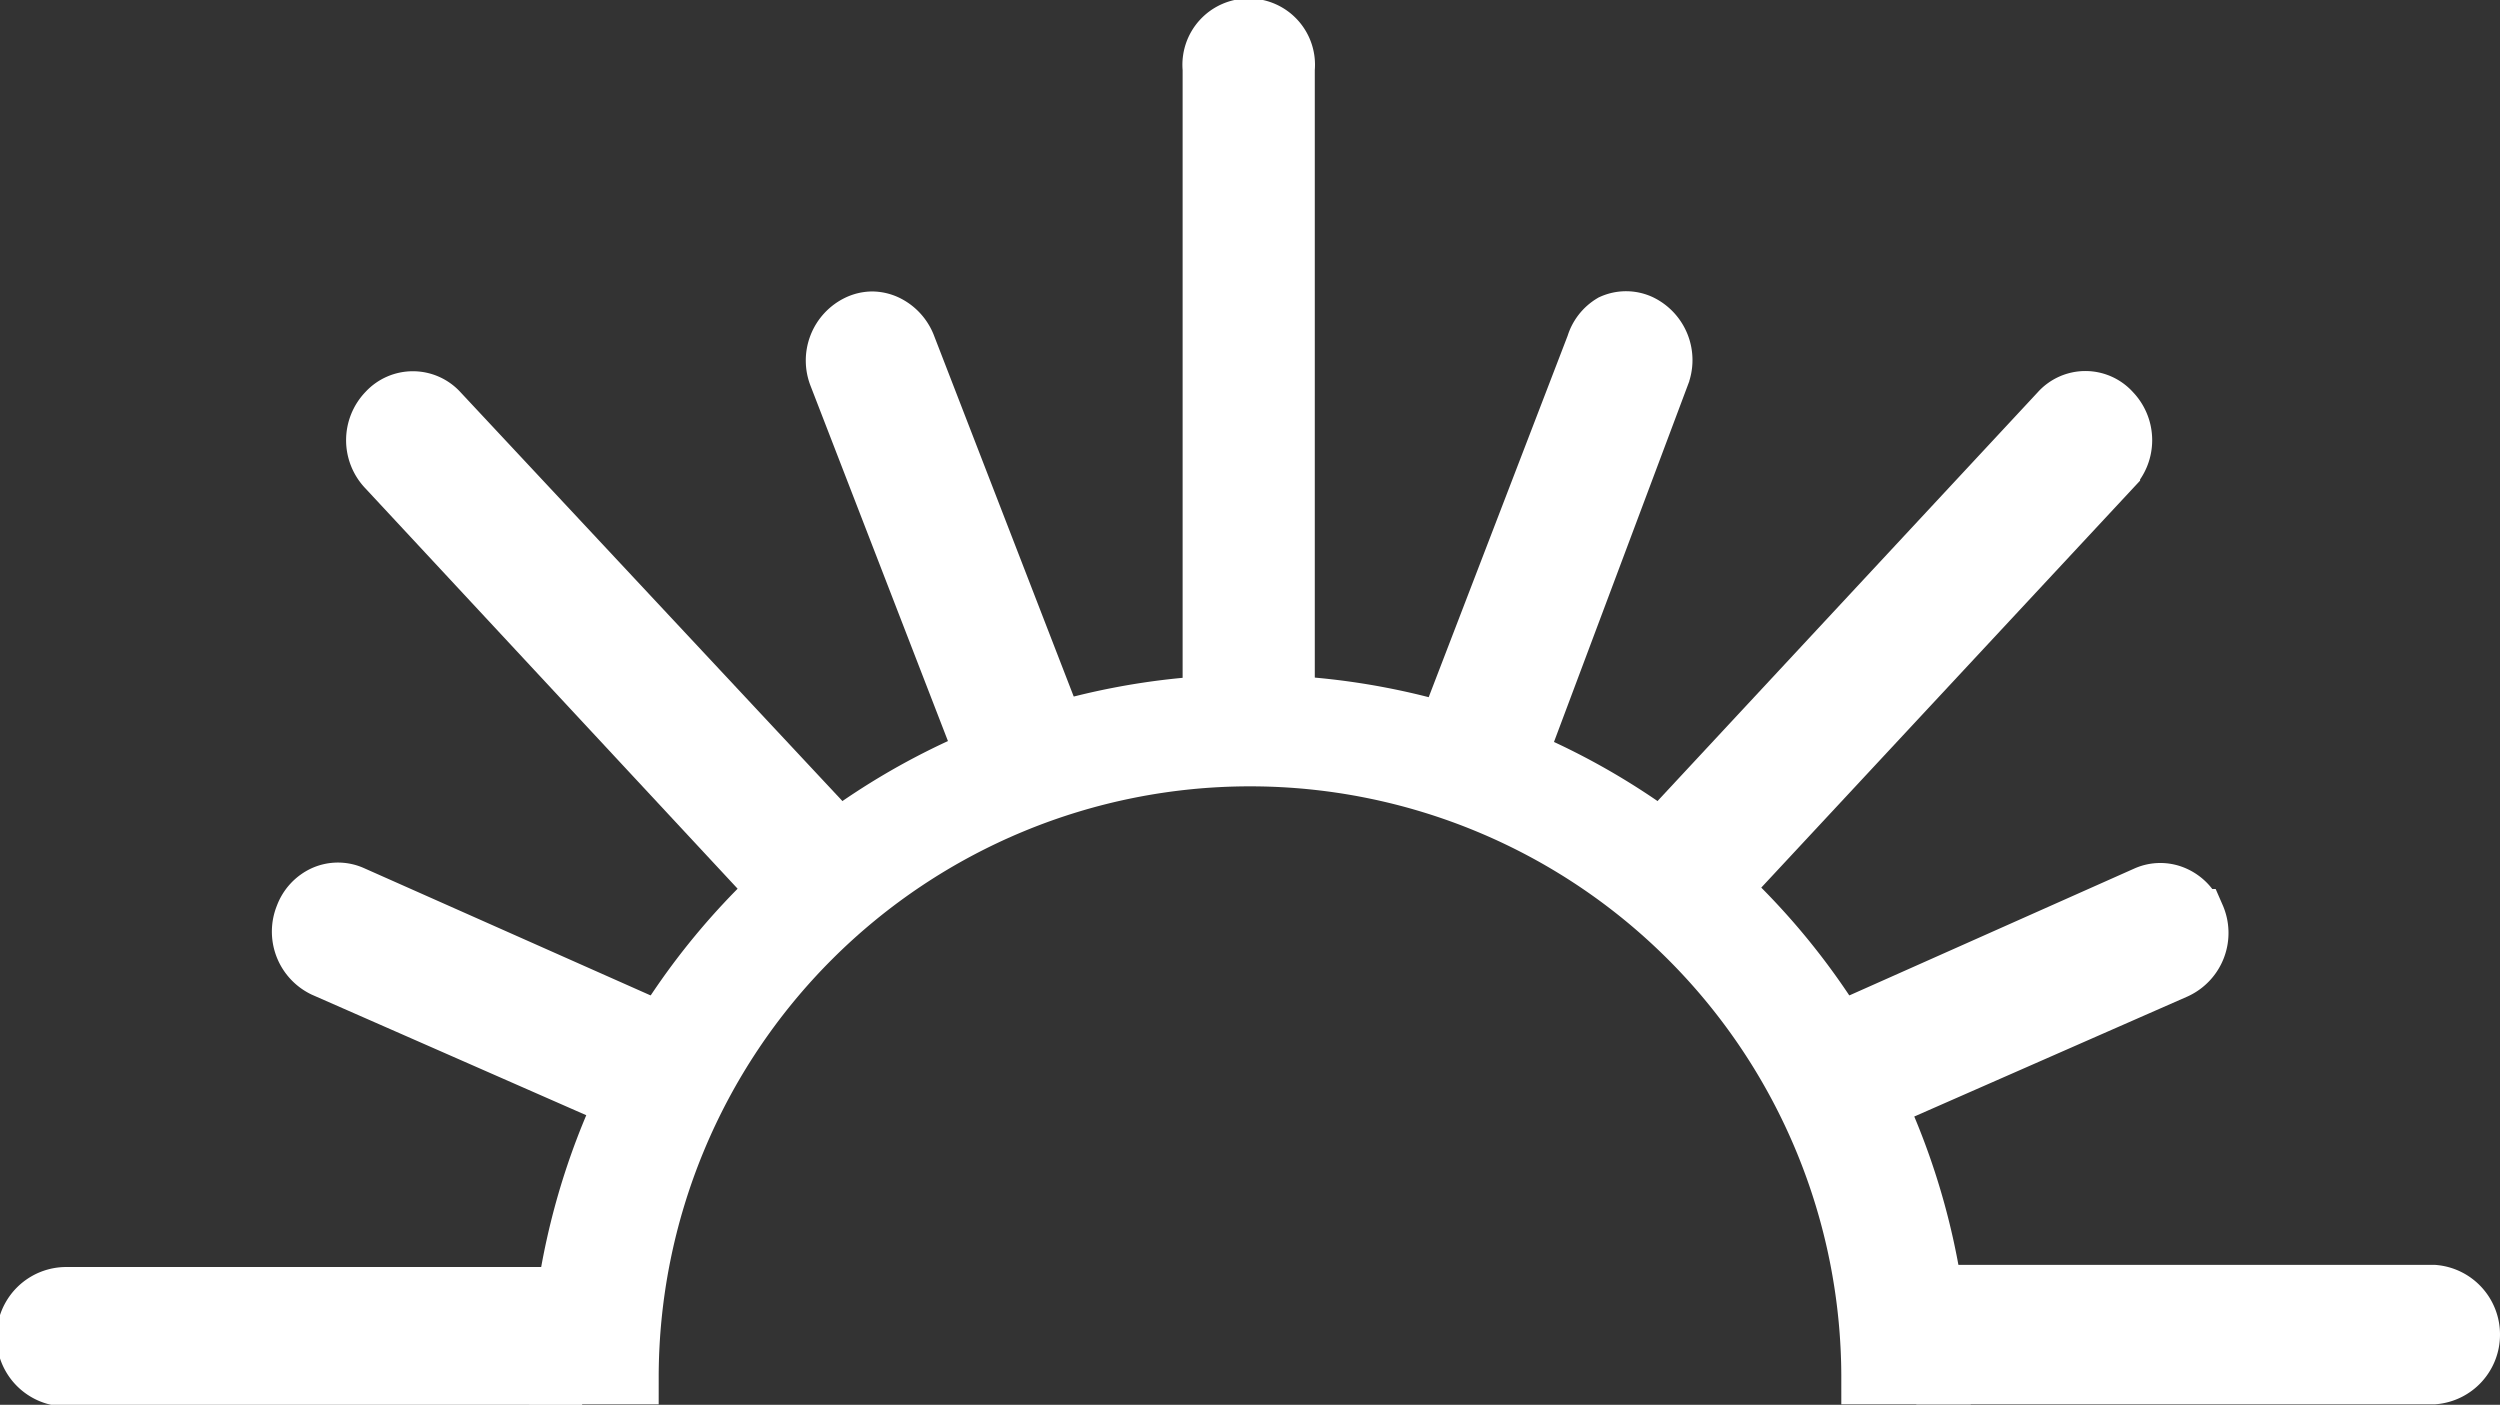
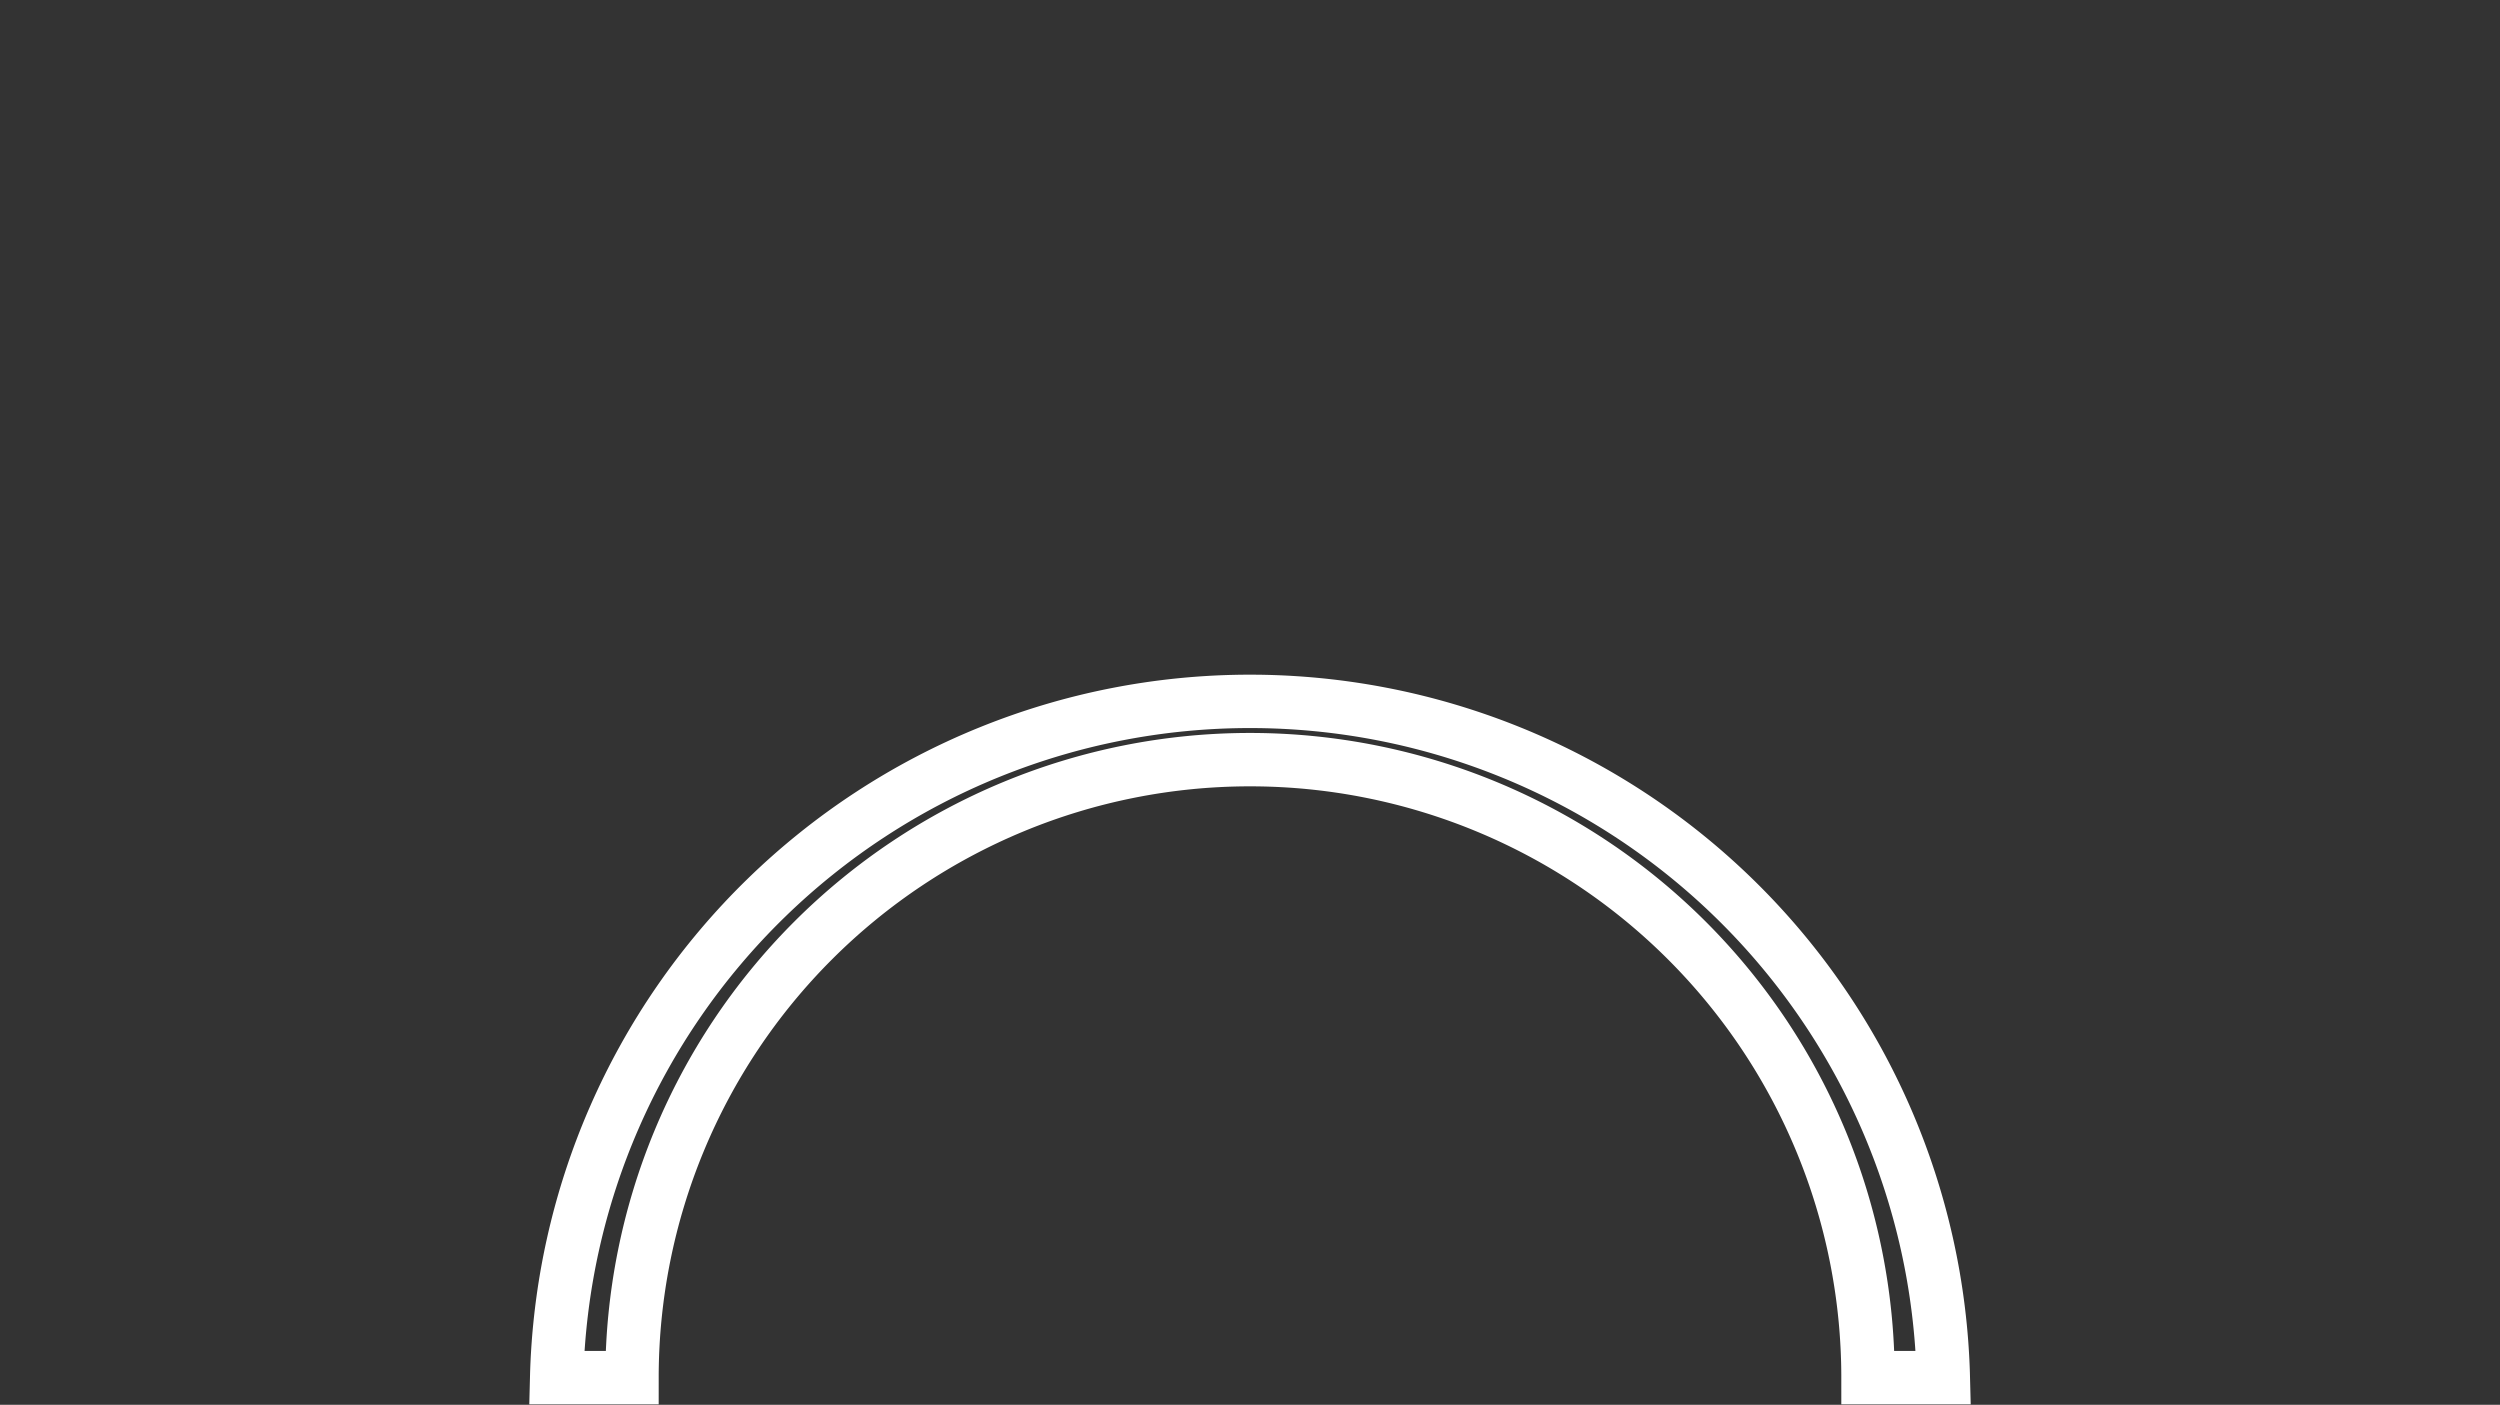
<svg xmlns="http://www.w3.org/2000/svg" id="Слой_1" data-name="Слой 1" viewBox="0 0 58.07 32.63">
  <rect x="0" y="0" width="58.07" height="32.63" fill="#333333" stroke="none" />
  <defs>
    <style>.cls-1,.cls-4,.cls-5{fill:none;}.cls-2{clip-path:url(#clip-path);}.cls-3{fill:#fff;}.cls-4,.cls-5{stroke:#fff;stroke-width:1.24px;}.cls-4{stroke-miterlimit:10;}</style>
    <clipPath id="clip-path" transform="translate(0 0)">
      <rect class="cls-1" width="58.07" height="32.63" />
    </clipPath>
  </defs>
  <title>soont</title>
  <g class="cls-2">
-     <path class="cls-3" d="M13.06,30.05H1.54a1,1,0,0,0,0,2H12.93s.05-1.34.13-2m2.21-6.18L8.2,20.73a.86.86,0,0,0-.7,0,.94.94,0,0,0-.49.53,1,1,0,0,0,.49,1.28l6.83,3a15.34,15.34,0,0,1,.93-1.71m4.19-4.47L10.24,9.53a.88.88,0,0,0-1.3,0,1,1,0,0,0,0,1.39l9,9.68a16.34,16.34,0,0,1,1.47-1.2m5.11-2.46L21.11,8a1,1,0,0,0-.5-.53.86.86,0,0,0-.35-.08.85.85,0,0,0-.35.08,1,1,0,0,0-.5,1.28l3.4,8.79a16.3,16.3,0,0,1,1.76-.59M29,16.17c.31,0,.61,0,.92,0V1.6a.92.92,0,1,0-1.83,0V16.2c.3,0,.61,0,.92,0m9.62-7.43a1,1,0,0,0-.5-1.28.85.85,0,0,0-.7,0A.94.94,0,0,0,37,8l-3.46,9a16.22,16.22,0,0,1,1.76.59Zm10.47,2.18a1,1,0,0,0,0-1.39.87.87,0,0,0-1.3,0L38.61,19.4a16,16,0,0,1,1.47,1.2Zm1.94,10.35a.94.94,0,0,0-.5-.53.86.86,0,0,0-.7,0L42.8,23.87a15.27,15.27,0,0,1,.93,1.71l6.83-3a1,1,0,0,0,.5-1.28M57.45,31a1,1,0,0,0-.92-1H45a16.49,16.49,0,0,1,.13,2H56.53a1,1,0,0,0,.92-1" transform="translate(0 0)" />
-     <path class="cls-4" d="M13.06,30.05H1.54a1,1,0,0,0,0,2H12.93S13,30.67,13.06,30.05Zm2.21-6.18L8.2,20.73a.86.86,0,0,0-.7,0,.94.94,0,0,0-.49.53,1,1,0,0,0,.49,1.28l6.83,3A15.34,15.34,0,0,1,15.27,23.87Zm4.19-4.47L10.24,9.53a.88.88,0,0,0-1.3,0,1,1,0,0,0,0,1.39l9,9.68A16.34,16.34,0,0,1,19.46,19.4Zm5.11-2.46L21.11,8a1,1,0,0,0-.5-.53.86.86,0,0,0-.35-.08.85.85,0,0,0-.35.08,1,1,0,0,0-.5,1.28l3.4,8.79A16.3,16.3,0,0,1,24.57,16.94ZM29,16.17c.31,0,.61,0,.92,0V1.6a.92.92,0,1,0-1.83,0V16.2C28.42,16.18,28.73,16.17,29,16.17Zm9.62-7.43a1,1,0,0,0-.5-1.28.85.85,0,0,0-.7,0A.94.94,0,0,0,37,8l-3.46,9a16.22,16.22,0,0,1,1.76.59Zm10.47,2.18a1,1,0,0,0,0-1.39.87.87,0,0,0-1.3,0L38.61,19.4a16,16,0,0,1,1.47,1.2Zm1.94,10.35a.94.94,0,0,0-.5-.53.86.86,0,0,0-.7,0L42.8,23.87a15.27,15.27,0,0,1,.93,1.71l6.83-3A1,1,0,0,0,51.06,21.27ZM57.45,31a1,1,0,0,0-.92-1H45a16.49,16.49,0,0,1,.13,2H56.53A1,1,0,0,0,57.45,31Z" transform="translate(0 0)" />
-     <path class="cls-3" d="M45.14,32h0a16.11,16.11,0,0,0-32.21,0h1.75a14.35,14.35,0,0,1,28.71,0Z" transform="translate(0 0)" />
    <path class="cls-5" d="M45.14,32h0a16.11,16.11,0,0,0-32.21,0h1.75a14.35,14.35,0,0,1,28.71,0Z" transform="translate(0 0)" />
  </g>
</svg>